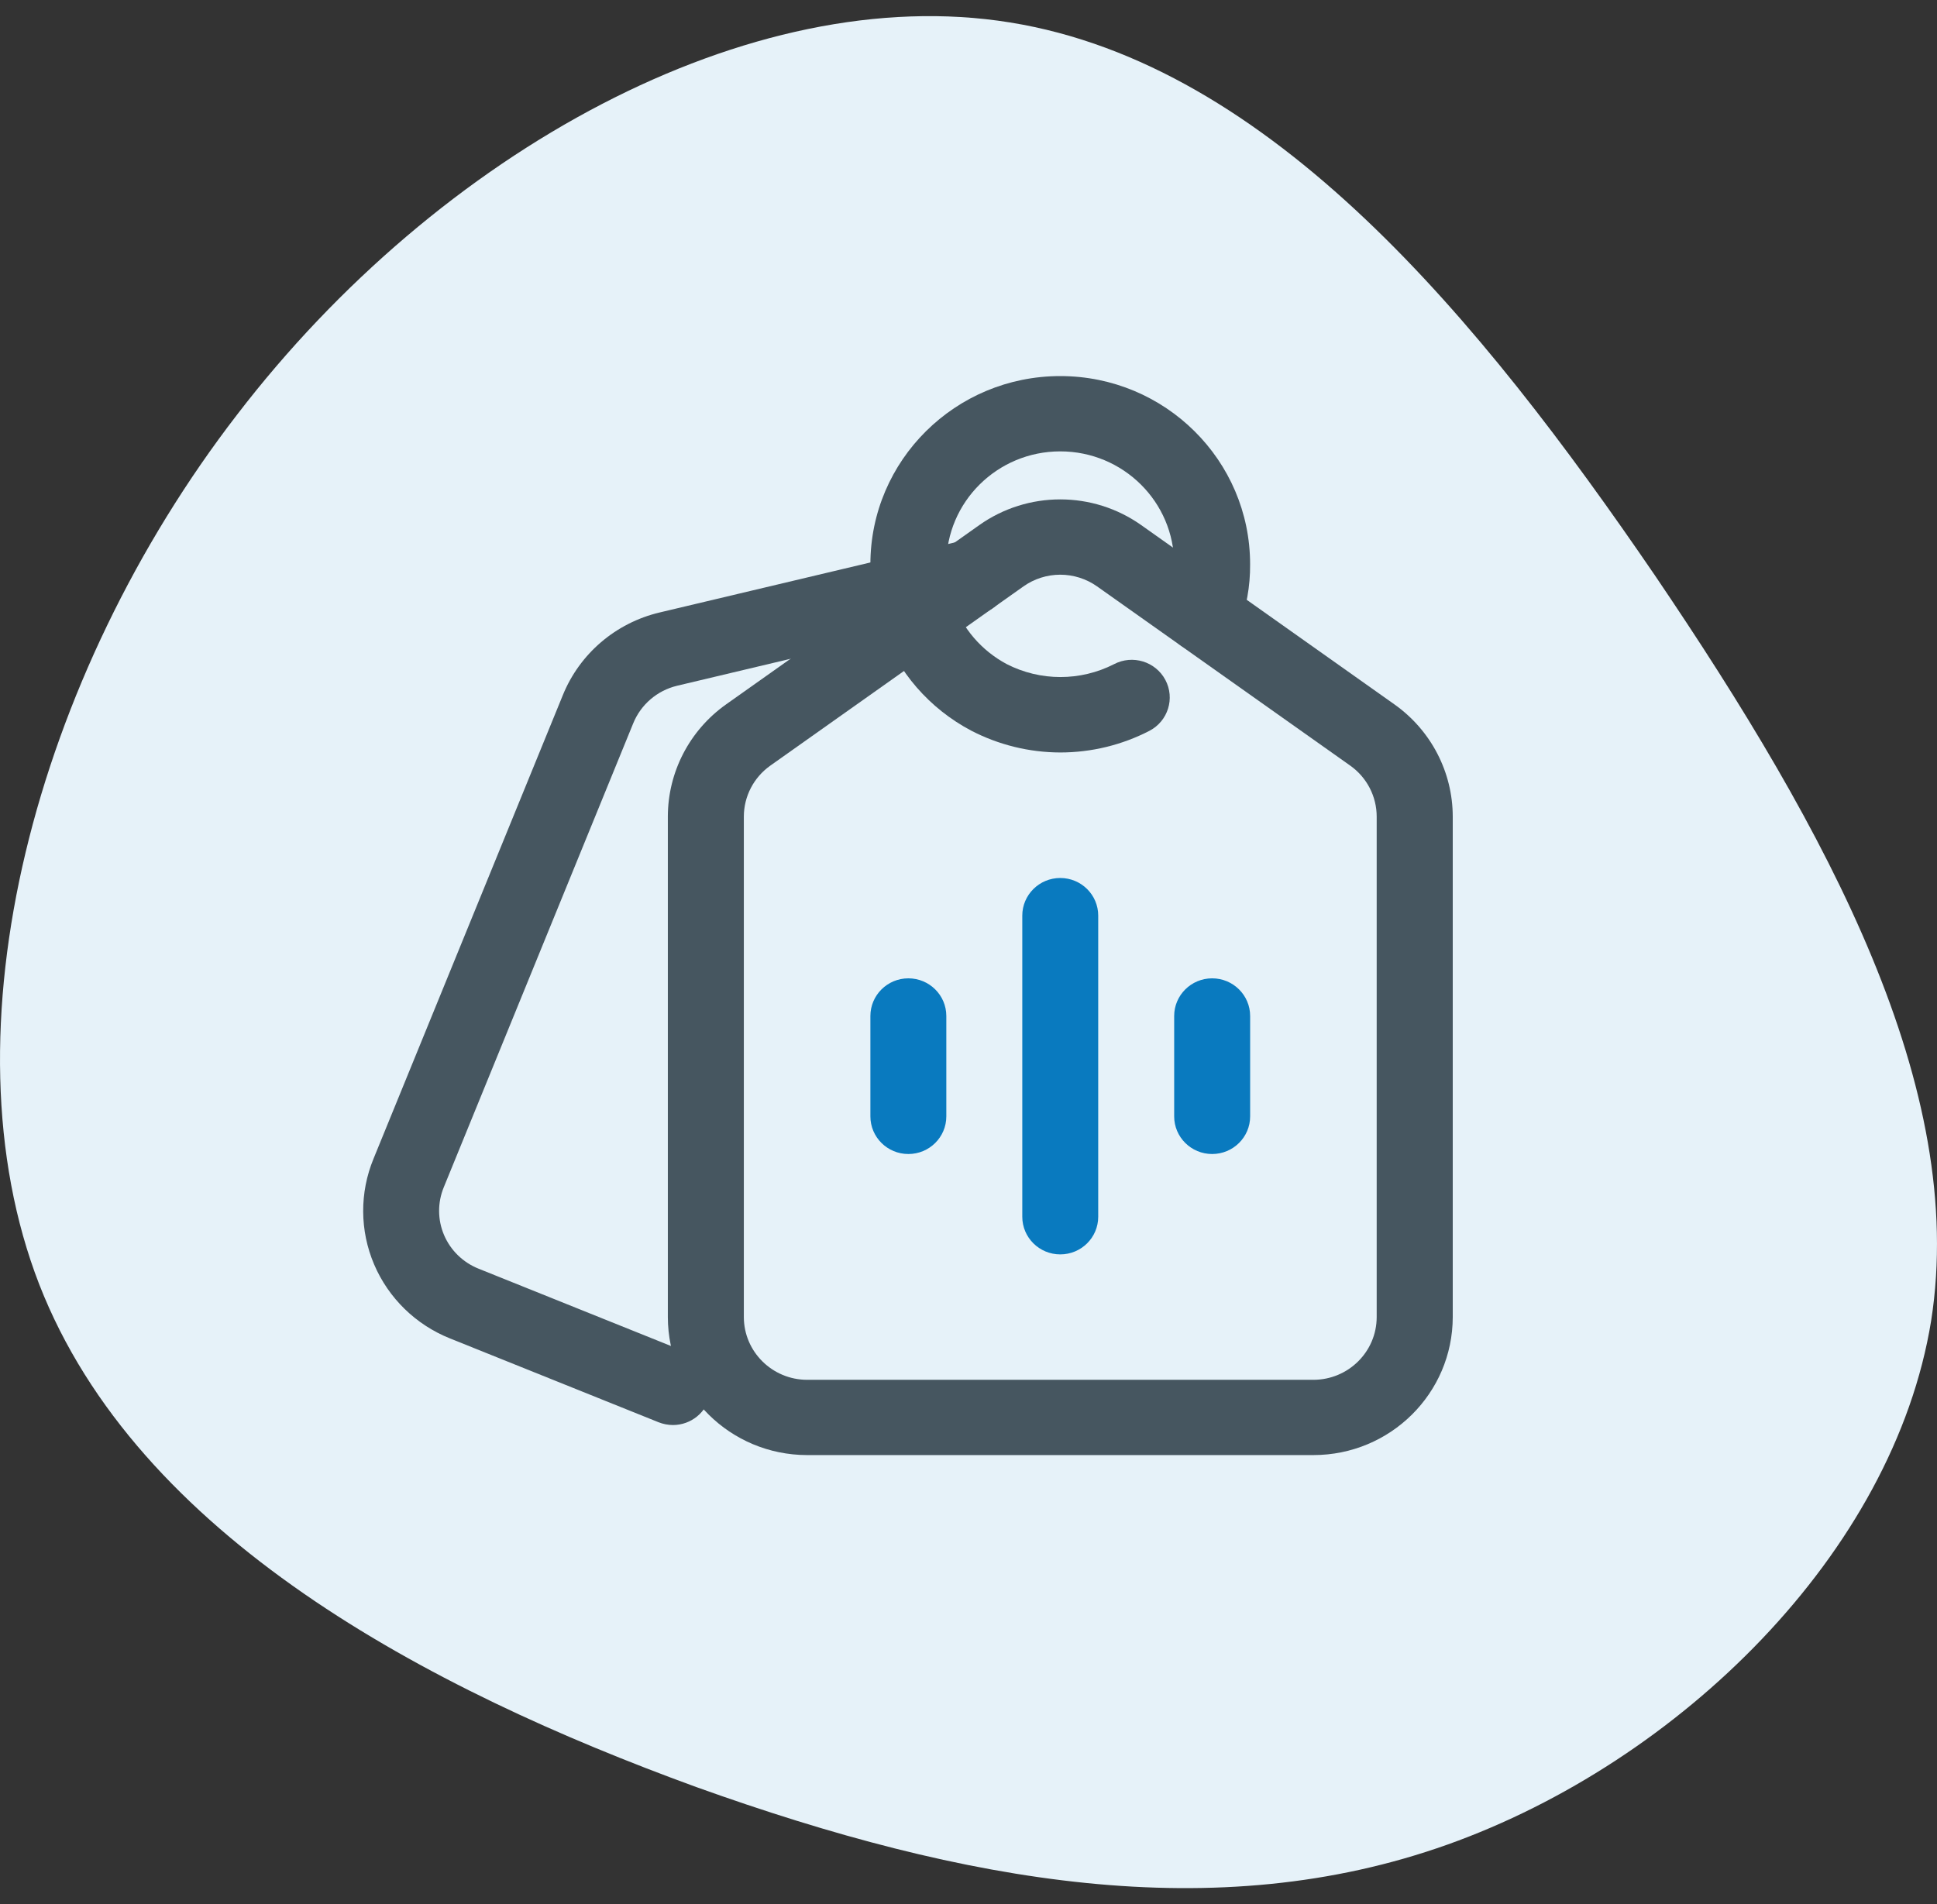
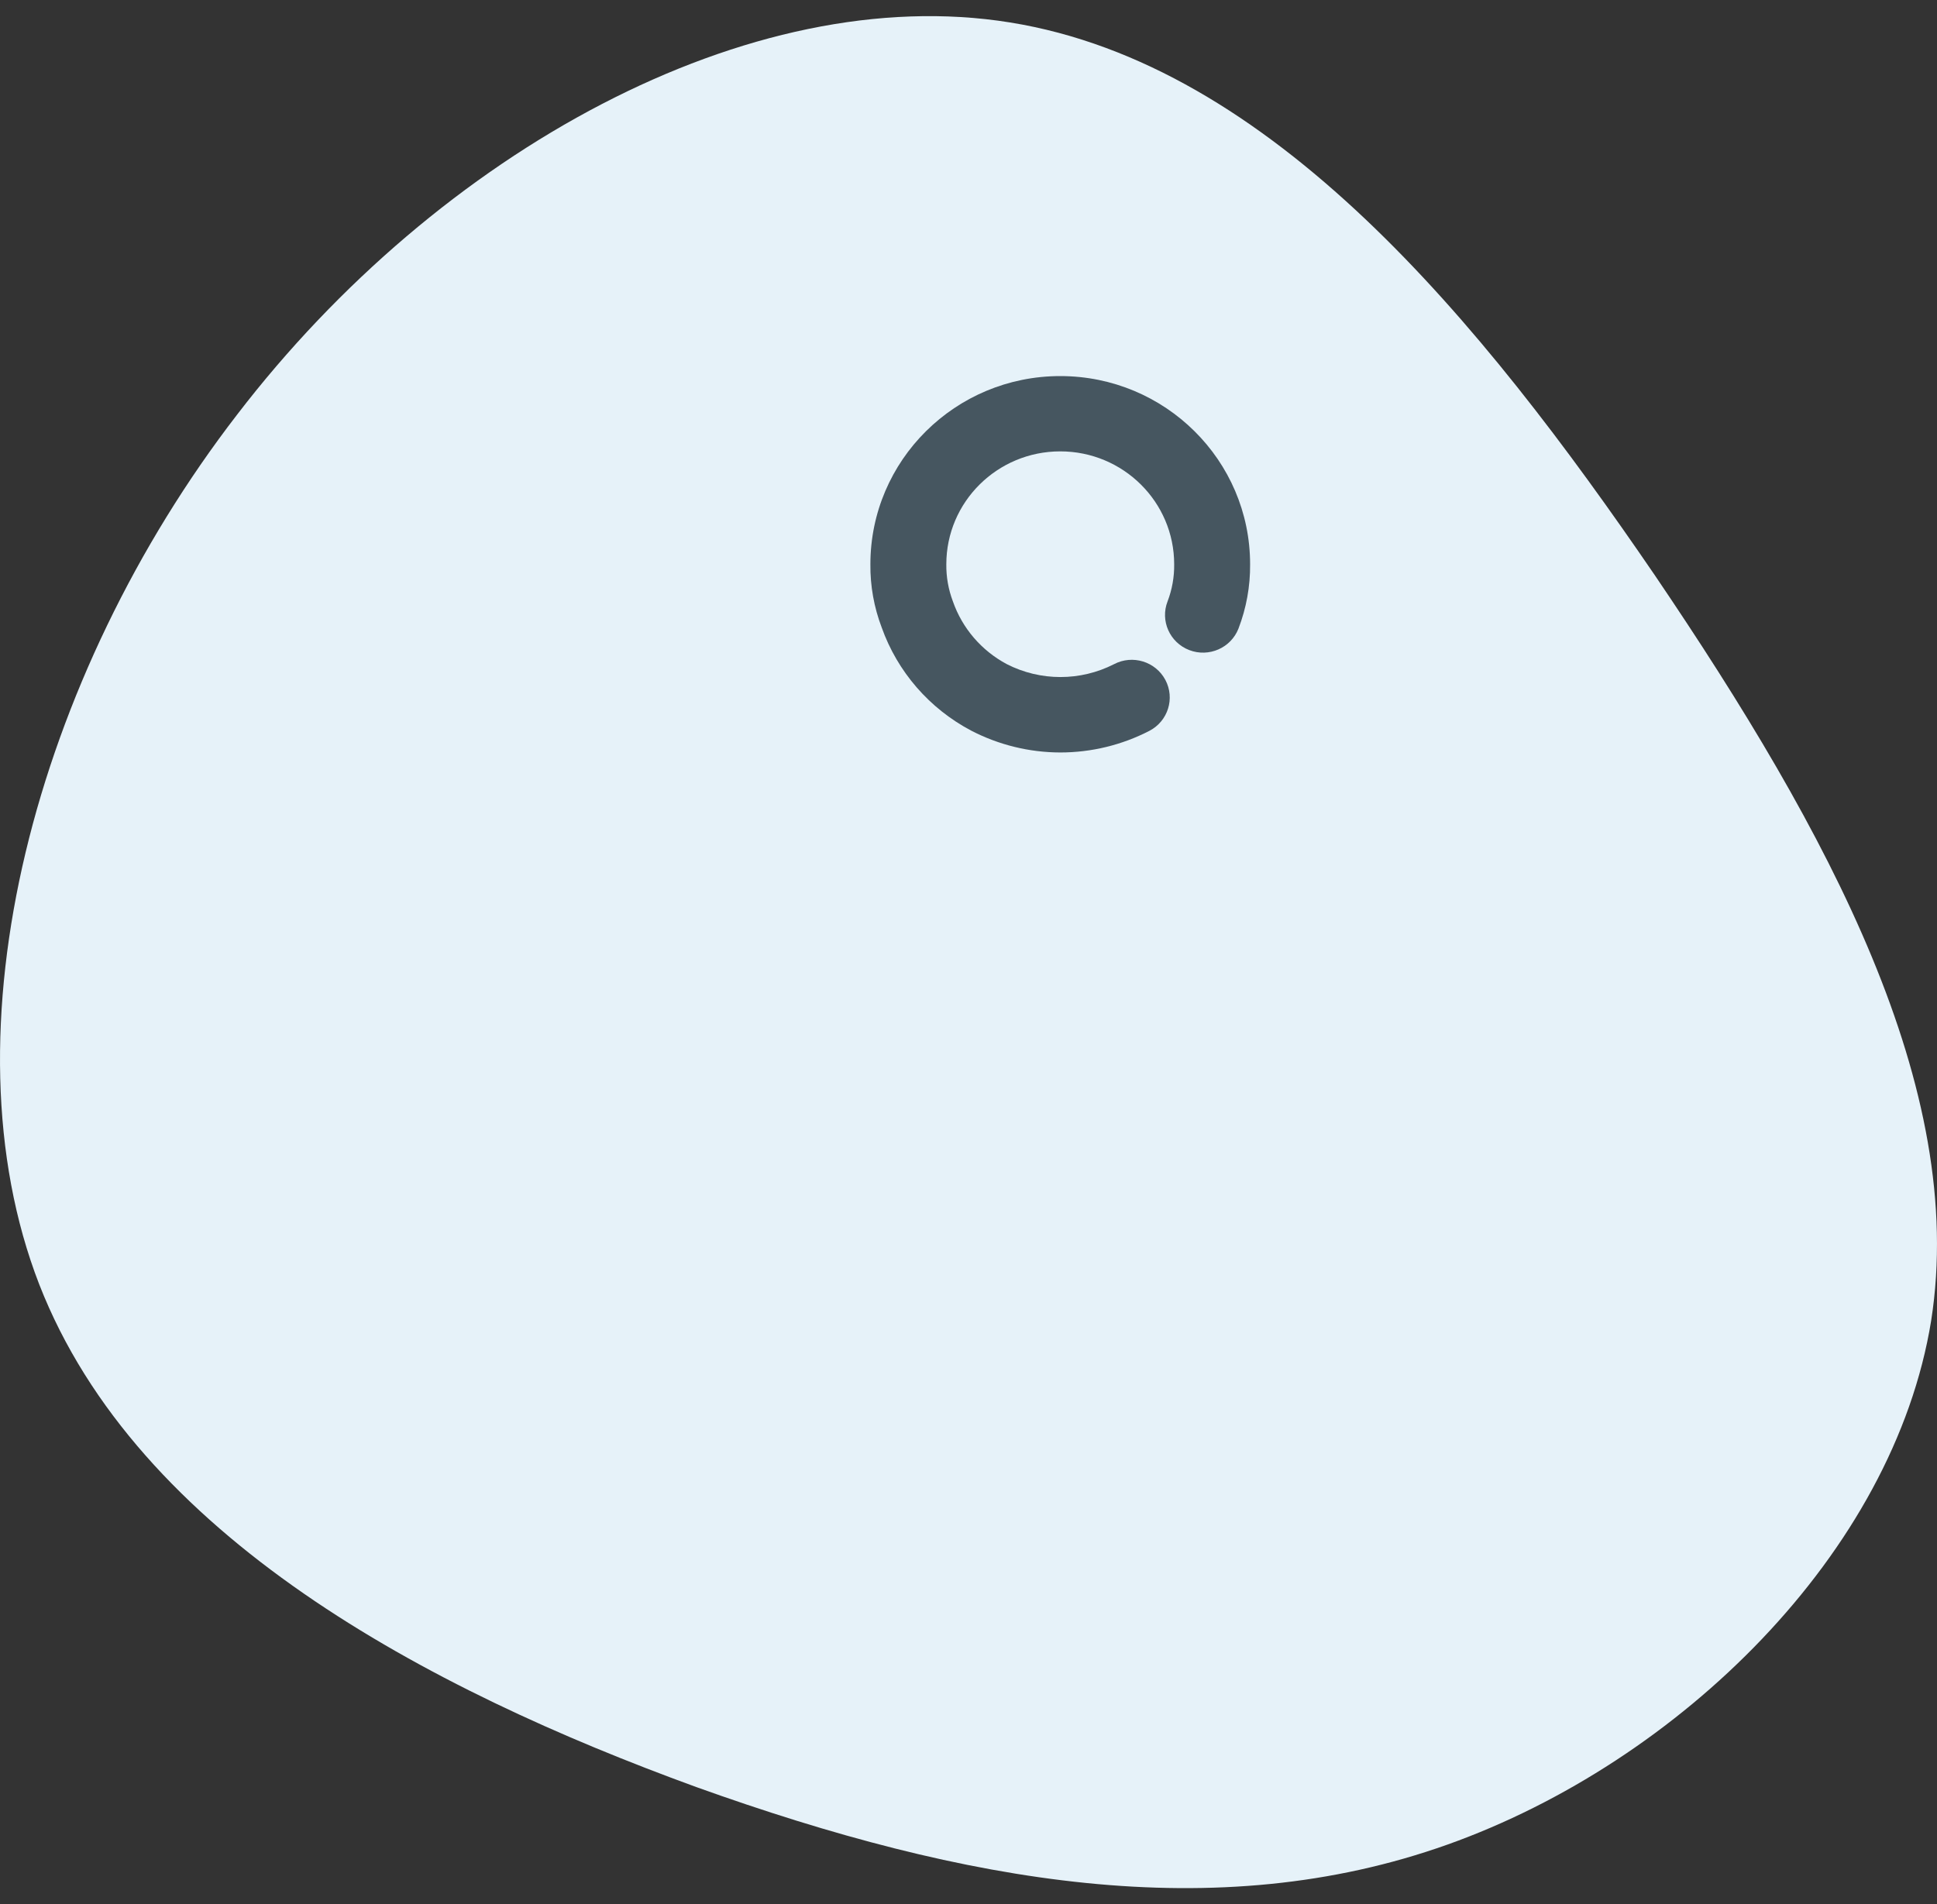
<svg xmlns="http://www.w3.org/2000/svg" width="60" height="59" viewBox="0 0 60 59" fill="none">
  <rect x="0" y="0" width="60" height="59" fill="#333333" stroke="none" />
  <path d="M51.268 17.836C56.649 25.776 60.946 33.717 59.819 40.92C58.651 48.123 52.019 54.588 44.845 57.148C37.67 59.708 29.912 58.363 21.569 55.369C13.227 52.331 4.259 47.602 1.214 39.791C-1.831 31.938 1.089 20.96 7.345 12.846C13.602 4.688 23.238 -0.605 31.288 0.696C39.38 1.998 45.846 9.895 51.268 17.836Z" fill="#E6F2F9" />
-   <path fill-rule="evenodd" clip-rule="evenodd" d="M25 45.083H40.684C43.066 45.082 44.997 43.169 45 40.807V25.302C44.999 23.922 44.326 22.627 43.193 21.824L35.351 16.27C33.85 15.207 31.834 15.207 30.333 16.27L22.491 21.824C21.359 22.627 20.688 23.922 20.687 25.302V40.807C20.69 43.167 22.619 45.08 25 45.083ZM31.703 18.168C32.035 17.933 32.434 17.806 32.842 17.806C33.251 17.806 33.65 17.933 33.982 18.168L41.824 23.721C42.339 24.086 42.644 24.675 42.644 25.302V40.807C42.643 41.88 41.766 42.749 40.684 42.751H25C23.919 42.748 23.043 41.879 23.041 40.807V25.302C23.041 24.675 23.347 24.086 23.862 23.721L31.703 18.168Z" fill="#465660" />
-   <path d="M20.844 44.152C20.692 44.151 20.541 44.122 20.4 44.066L13.94 41.469C12.879 41.045 12.033 40.219 11.588 39.174C11.143 38.129 11.137 36.951 11.57 35.901L17.433 21.541C17.954 20.255 19.071 19.3 20.43 18.977L29.792 16.755C30.142 16.678 30.509 16.76 30.791 16.98C31.074 17.199 31.242 17.533 31.25 17.889C31.253 18.46 30.835 18.949 30.265 19.039L20.976 21.246C20.358 21.393 19.851 21.828 19.614 22.412L13.747 36.783C13.551 37.259 13.553 37.792 13.755 38.266C13.957 38.74 14.341 39.114 14.822 39.307L21.286 41.905C21.808 42.115 22.107 42.661 21.999 43.209C21.891 43.757 21.407 44.152 20.844 44.152Z" fill="#465660" />
  <path d="M32.842 23.314C31.881 23.312 30.934 23.079 30.083 22.637C28.788 21.953 27.799 20.813 27.311 19.441C27.073 18.816 26.954 18.152 26.961 17.483C26.961 14.263 29.594 11.652 32.842 11.652C36.09 11.652 38.723 14.263 38.723 17.483C38.729 18.164 38.607 18.839 38.363 19.475C38.128 20.076 37.445 20.375 36.839 20.142C36.233 19.909 35.932 19.232 36.167 18.631C36.307 18.264 36.376 17.875 36.371 17.483C36.371 15.551 34.791 13.985 32.842 13.985C30.893 13.985 29.313 15.551 29.313 17.483C29.308 17.875 29.377 18.264 29.516 18.631C29.806 19.465 30.403 20.16 31.188 20.578C32.229 21.11 33.466 21.11 34.508 20.578C35.083 20.277 35.795 20.496 36.098 21.066C36.401 21.636 36.181 22.342 35.605 22.643C34.752 23.084 33.804 23.314 32.842 23.314Z" fill="#465660" />
-   <path d="M32.842 38.865C32.193 38.865 31.666 38.343 31.666 37.699V28.369C31.666 27.725 32.193 27.203 32.842 27.203C33.492 27.203 34.018 27.725 34.018 28.369V37.699C34.018 38.343 33.492 38.865 32.842 38.865Z" fill="#097ABF" />
-   <path d="M37.547 35.755C36.898 35.755 36.371 35.233 36.371 34.589V31.479C36.371 30.835 36.898 30.312 37.547 30.312C38.197 30.312 38.724 30.835 38.724 31.479V34.589C38.724 35.233 38.197 35.755 37.547 35.755Z" fill="#097ABF" />
-   <path d="M28.137 35.755C27.488 35.755 26.961 35.233 26.961 34.589V31.479C26.961 30.835 27.488 30.312 28.137 30.312C28.787 30.312 29.313 30.835 29.313 31.479V34.589C29.313 35.233 28.787 35.755 28.137 35.755Z" fill="#097ABF" />
</svg>